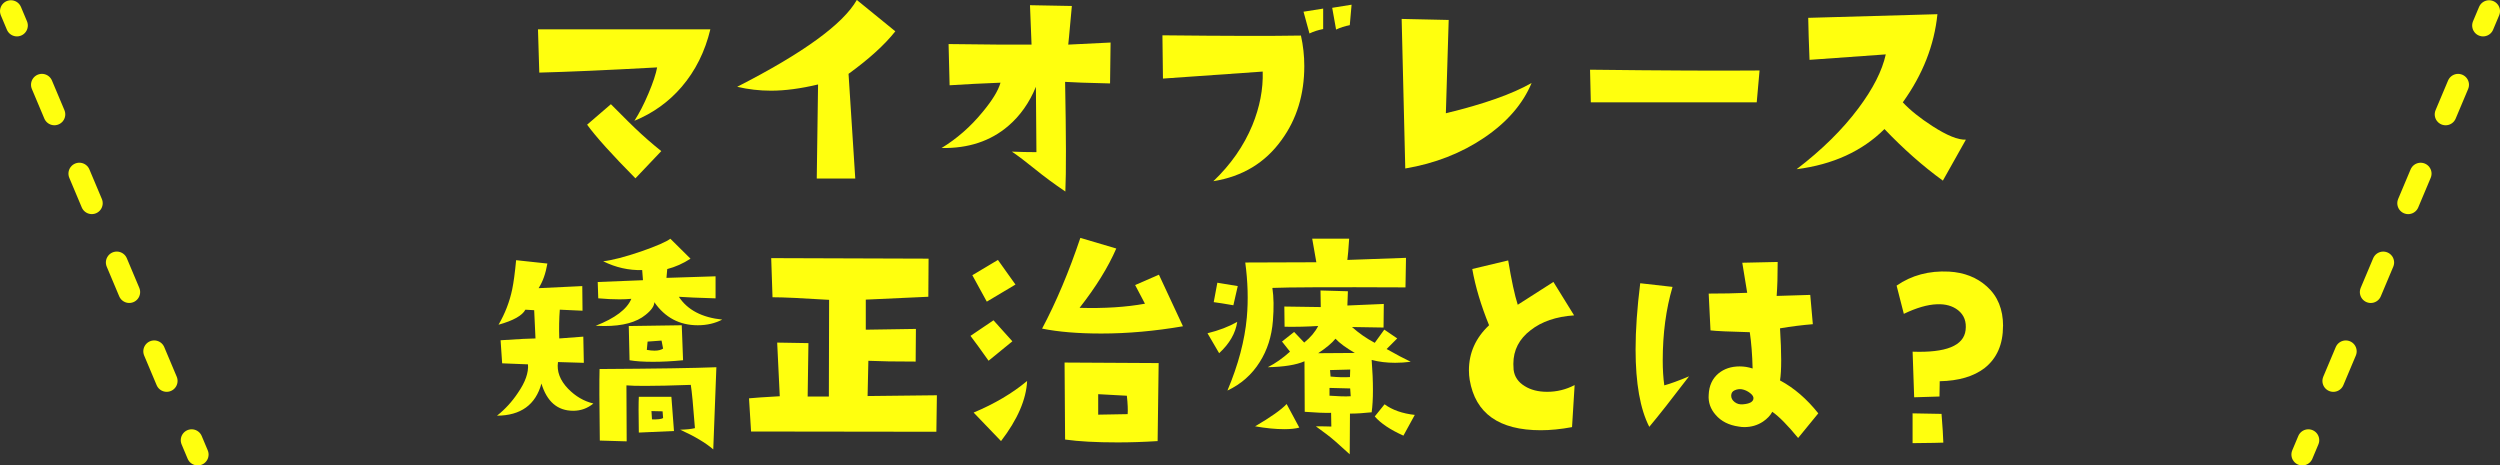
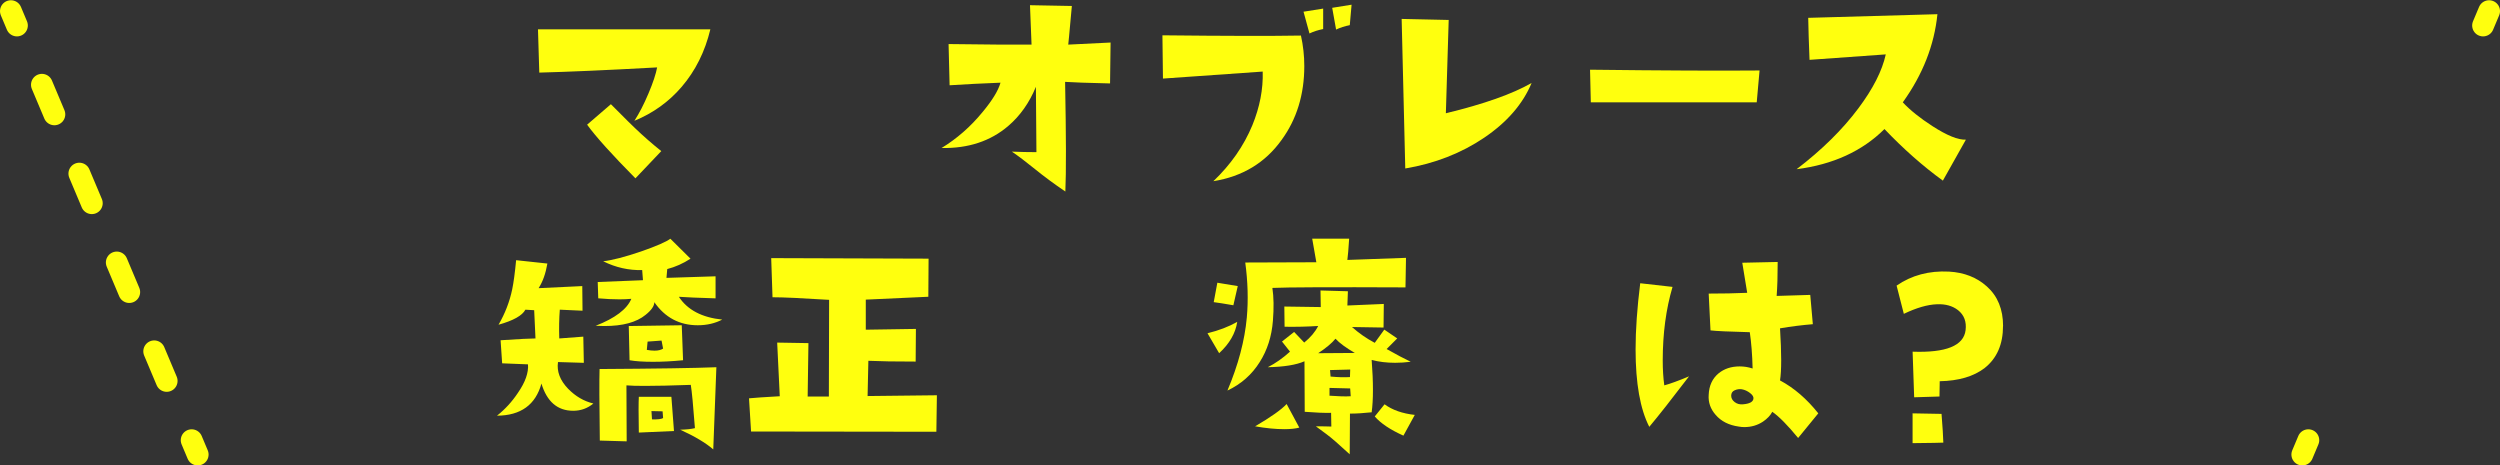
<svg xmlns="http://www.w3.org/2000/svg" id="_イヤー_2" viewBox="0 0 803 149.5">
  <rect x="0" y="0" width="803" height="149.5" fill="#333333" stroke="none" />
  <defs>
    <style>.cls-1{stroke-dasharray:0 0 10.32 20.65;}.cls-1,.cls-2{fill:none;stroke:#ffff0e;stroke-linecap:round;stroke-linejoin:round;stroke-width:7px;}.cls-3{fill:#ffff0e;}</style>
  </defs>
  <g id="contents">
    <g>
      <g>
        <path class="cls-3" d="M228.17,9.41c-1.72,7.16-4.79,13.32-9.21,18.48-4.15,4.83-9.21,8.46-15.19,10.91,1.55-2.39,3.06-5.31,4.52-8.78,1.47-3.47,2.39-6.26,2.78-8.37-16.1,.89-28.72,1.44-37.85,1.67l-.42-13.9h55.37Zm-15.77,39.13l-8.3,8.74c-7.47-7.55-12.65-13.29-15.52-17.23l7.64-6.58c4.98,5,7.55,7.55,7.72,7.66,2.66,2.55,5.48,5.02,8.47,7.41Z" />
-         <path class="cls-3" d="M287.57,10.07c-3.43,4.33-8.44,8.88-15.02,13.65l2.16,33.63h-12.37l.42-30.22c-5.59,1.33-10.62,2-15.11,2-3.71,0-7.33-.42-10.87-1.25,21.19-10.82,34-20.12,38.43-27.89l12.37,10.07Z" />
        <path class="cls-3" d="M356.72,13.65l-.17,13.15c-7.19-.17-12.01-.33-14.44-.5,.33,17.37,.36,29.11,.08,35.22-3.6-2.44-6.85-4.84-9.75-7.2-2.91-2.36-5.38-4.23-7.43-5.62,2.66,.11,5.28,.17,7.89,.17l-.17-20.98c-2.1,5.11-5.06,9.3-8.88,12.57-5.7,4.88-12.84,7.24-21.42,7.08,4.92-3,9.3-6.83,13.12-11.49,3.15-3.77,5.09-6.94,5.81-9.49-5.76,.22-11.21,.5-16.35,.83l-.33-13.24c11.84,.17,20.72,.22,26.65,.17l-.5-12.65,13.45,.25-.91,9.91c-.11,1.28-.19,2.11-.25,2.5l13.61-.67Z" />
        <path class="cls-3" d="M417.86,11.41c.72,3.22,1.08,6.49,1.08,9.82,0,9.16-2.44,17.07-7.3,23.73-5.26,7.33-12.56,11.74-21.91,13.24,5.59-5.33,9.77-11.32,12.53-17.98,2.38-5.83,3.49-11.57,3.32-17.23l-32.04,2.25-.17-13.9c20.42,.22,35.25,.25,44.49,.08Zm7.14-2.08c-1.66,.33-3.13,.81-4.4,1.42l-1.91-6.99,6.31-1v6.58Zm9.13-7.83l-.58,6.58c-1.66,.33-3.13,.81-4.4,1.42l-1.25-6.99,6.23-1Z" />
        <path class="cls-3" d="M491.96,26.64c-2.82,6.77-7.91,12.64-15.27,17.61-7.36,4.97-15.8,8.26-25.32,9.87l-1.16-48.04,15.11,.33-.91,29.97c12.17-2.94,21.36-6.19,27.56-9.74Z" />
        <path class="cls-3" d="M565.17,22.64l-.91,10.24h-53.29l-.25-10.49c23.63,.28,41.78,.36,54.45,.25Z" />
        <path class="cls-3" d="M631.44,44.87l-7.39,13.15c-6.42-4.66-12.67-10.18-18.76-16.57-7.14,7.1-16.55,11.41-28.22,12.9,8.13-6.22,14.75-12.74,19.84-19.56,4.7-6.27,7.64-12.04,8.8-17.32-6.03,.44-14.19,1.03-24.49,1.75-.22-5.44-.36-9.93-.42-13.49l41.5-1.17c-1,9.94-4.7,19.37-11.12,28.31,2.32,2.5,5.51,5.05,9.55,7.66,4.65,3,8.22,4.44,10.71,4.33Z" />
        <path class="cls-3" d="M190.59,129.61c-1.88,1.55-4.04,2.33-6.47,2.33-5.04,0-8.44-2.91-10.21-8.74-1.88,6.83-6.64,10.27-14.28,10.32,2.6-2.05,4.84-4.5,6.72-7.33,2.38-3.44,3.46-6.49,3.24-9.16l-8.3-.33-.5-7.41c5.92-.39,9.66-.58,11.21-.58l-.42-9.07-2.82-.17c-1,1.89-3.87,3.5-8.63,4.83,2.1-3.61,3.57-7.41,4.4-11.41,.44-2.11,.86-5.22,1.25-9.32l10.04,1.08c-.55,3.22-1.49,5.86-2.82,7.91l14.03-.67,.08,7.91-7.3-.33c-.22,2.89-.28,5.97-.17,9.24l7.72-.58,.17,8.41-8.3-.25c-.44,3,.64,5.86,3.24,8.57,2.38,2.44,5.09,4.02,8.13,4.75Zm41.42-26.97c-2.32,1.22-4.95,1.83-7.89,1.83-5.87,0-10.51-2.47-13.95-7.41,0,1.22-.94,2.58-2.82,4.08-2.93,2.39-7.33,3.58-13.2,3.58-.94,0-1.88-.03-2.82-.08,6.25-2.44,10.07-5.33,11.46-8.66-1.22,.11-2.49,.17-3.82,.17-2.1,0-4.37-.11-6.81-.33l-.17-5.24c3.49-.17,8.33-.36,14.53-.58l-.25-3.25c-4.32,.11-8.5-.83-12.53-2.83,2.93-.33,7-1.39,12.2-3.16,4.92-1.72,8.05-3.08,9.38-4.08l6.47,6.41c-2.38,1.55-4.87,2.66-7.47,3.33l-.25,2.83,15.77-.5v7.08c-5.53-.17-9.46-.33-11.79-.5,2.77,4.22,7.42,6.66,13.95,7.33Zm-1.91,15.32l-1,26.39c-2.44-2.11-5.98-4.22-10.62-6.33,2.05-.05,3.62-.22,4.73-.5-.55-7.33-1-11.96-1.33-13.9-6.14,.22-11.04,.33-14.69,.33-2.6,0-4.59-.05-5.98-.17l.08,17.98-8.63-.25c-.17-11.88-.19-19.54-.08-22.98,18.15-.11,30.66-.3,37.52-.58Zm-10.71-2.25c-3.43,.33-6.64,.5-9.63,.5-3.15,0-5.67-.17-7.55-.5l-.25-10.99,17.02-.25,.42,11.24Zm-2.91,22.73l-11.29,.5c-.06-2.94-.08-5.36-.08-7.24s.03-3.36,.08-4.25h10.46l.83,10.99Zm-3.49-26.47l-.5-2.58-4.48,.33-.25,2.66c.94,.17,1.77,.25,2.49,.25,1.16,0,2.08-.22,2.74-.67Zm0,22.31l-.17-2.16-3.57-.08,.17,2.66c1.83,.06,3.02-.08,3.57-.42Z" />
        <path class="cls-3" d="M300.93,126.94l-.17,11.74-59.52-.08-.66-10.66c1.66-.17,4.95-.39,9.88-.67l-.83-17.23,10.04,.17-.25,17.15h6.81l.08-31.05c-8.74-.55-14.8-.83-18.18-.83l-.42-12.57,50.55,.17-.08,12.24-20.09,.92v9.66l16.1-.25-.08,10.49c-6.47,0-11.54-.08-15.19-.25l-.25,11.32,22.25-.25Z" />
-         <path class="cls-3" d="M325.17,109.63l-7.64,6.24c-2.27-3.22-4.21-5.88-5.81-7.99l7.39-5,6.06,6.74Zm1-18.23l-9.21,5.49-4.65-8.49,8.22-4.91,5.64,7.91Zm3.74,30.97c-.28,5.94-3.07,12.38-8.38,19.31l-8.8-9.16c6.75-2.83,12.48-6.22,17.18-10.16Zm50.05-17.57c-9.02,1.55-17.76,2.33-26.23,2.33-7.47,0-13.81-.53-19.01-1.58,4.54-8.55,8.63-18.26,12.29-29.14l11.54,3.41c-2.6,5.99-6.53,12.35-11.79,19.06,7.91,.22,14.91-.22,21-1.33l-3.15-5.99,7.64-3.33,7.72,16.57Zm-7.8,11.82l-.33,25.06c-4.48,.28-8.77,.42-12.87,.42-6.86,0-12.48-.3-16.85-.92l-.17-24.73,30.21,.17Zm-9.96,16.4c.11-1.28,.03-3.25-.25-5.91l-9.21-.5v6.58l9.46-.17Z" />
        <path class="cls-3" d="M397.4,103.38c-.55,3.66-2.49,7.02-5.81,10.07l-3.74-6.41c3.65-.89,6.83-2.11,9.55-3.66Zm.17-11.49l-1.41,6.16c-2.88-.5-4.98-.83-6.31-1l1.16-6.24,6.56,1.08Zm54.04-9.07l-.17,9.49c-23.79-.11-38.04-.05-42.75,.17,.44,2.89,.5,6.41,.17,10.57-.39,5-1.8,9.41-4.23,13.24-2.54,4.05-6,7.1-10.38,9.16,3.49-8.27,5.56-16.09,6.23-23.48,.5-5.61,.33-11.49-.5-17.65l22.83-.08-1.33-7.58h11.87c-.22,3.44-.41,5.72-.58,6.83l18.84-.67Zm-34.28,54.53c-1.22,.33-2.82,.5-4.81,.5-2.77,0-5.89-.3-9.38-.92,5.04-2.94,8.41-5.33,10.13-7.16l4.07,7.58Zm35.78-21.15c-1.71,.22-3.38,.33-4.98,.33-2.71,0-5.23-.3-7.55-.92,.28,3.61,.41,6.83,.41,9.66s-.14,5.16-.41,7.16c-2.6,.28-4.93,.42-6.97,.42l-.08,13.07c-3.49-3.22-5.95-5.36-7.39-6.41-.78-.55-1.94-1.42-3.49-2.58,2.05,0,3.71,.03,4.98,.08l-.08-4.41c-2.05,.06-4.87-.05-8.47-.33l-.08-16.23c-2.66,1.17-6.59,1.8-11.79,1.91,2.43-1.22,4.81-2.89,7.14-5l-2.57-3.25,3.9-3.08,3.24,3.41c2.05-1.67,3.54-3.44,4.48-5.33-3.38,.22-6.97,.31-10.79,.25l-.08-6.49,11.7,.17-.08-5.33,8.8,.25-.17,4.58,11.7-.5-.08,7.58c-2.6-.05-5.98-.11-10.13-.17,2.16,1.94,4.59,3.64,7.3,5.08l3.07-4.25,4.15,2.83-3.4,3.41c3.15,1.78,5.73,3.14,7.72,4.08Zm-17.93-2.83c-2.88-1.67-4.95-3.19-6.22-4.58-1.11,1.39-2.96,2.94-5.56,4.66,2.71,0,6.64-.03,11.79-.08Zm-1.33,13.9l-.17-2.5-6.64-.17v2.5c2.93,.22,5.2,.28,6.81,.17Zm-.17-8.57l-6.47,.17,.17,2.08c2.32,.22,4.4,.28,6.23,.17l.08-2.41Zm20.75,14.57l-3.65,6.66c-4.21-1.89-7.28-3.94-9.21-6.16l3.15-3.91c2.49,1.83,5.73,2.97,9.71,3.41Z" />
-         <path class="cls-3" d="M505.77,123.7l-.83,13.49c-3.6,.67-6.95,1-10.04,1-13.39,0-21-5.38-22.83-16.15-.17-1-.25-2.03-.25-3.08,0-5.61,2.16-10.43,6.47-14.49-2.6-6.38-4.4-12.4-5.4-18.07l11.54-2.75c1.05,6.38,2.08,11.13,3.07,14.24l11.46-7.33,6.64,10.74c-5.76,.39-10.4,1.97-13.95,4.75-3.71,2.83-5.56,6.44-5.56,10.82,0,.61,.03,1.25,.08,1.91,.28,2.22,1.47,3.97,3.57,5.24,1.94,1.22,4.34,1.83,7.22,1.83,3.1,0,6.03-.72,8.8-2.16Z" />
        <path class="cls-3" d="M542.53,120.87c-5.59,7.33-9.85,12.74-12.78,16.23-2.93-5.72-4.4-14.01-4.4-24.89,0-6.22,.5-13.29,1.49-21.23l10.38,1.17c-2.1,7.1-3.15,14.99-3.15,23.64,0,2.94,.17,5.61,.5,7.99,1.88-.5,4.54-1.47,7.97-2.91Zm41.5,11.9l-6.47,7.91c-3.38-4.11-6.14-6.91-8.3-8.41-.61,1.17-1.61,2.22-2.99,3.16-1.77,1.17-3.76,1.75-5.98,1.75-.61,0-1.22-.05-1.83-.17-3.15-.44-5.62-1.69-7.39-3.75-1.66-1.89-2.41-4.02-2.24-6.41,.11-2.94,1.16-5.24,3.15-6.91,1.83-1.5,4.09-2.25,6.81-2.25,1.38,0,2.77,.22,4.15,.67-.11-4.44-.42-8.33-.91-11.66-6.64-.17-10.85-.36-12.62-.58l-.58-11.82c4.43,0,8.55-.08,12.37-.25l-1.58-9.66,11.37-.25c0,4.44-.11,8.08-.33,10.91l10.79-.33,.83,9.41c-3.43,.28-6.95,.72-10.54,1.33,.5,8.05,.5,13.63,0,16.73,4.48,2.39,8.58,5.91,12.29,10.57Zm-20.83-4.66c.11-.61-.25-1.23-1.08-1.87-.83-.64-1.72-1.04-2.66-1.21-.78-.11-1.54,0-2.28,.33-.75,.33-1.12,.92-1.12,1.75,0,.78,.37,1.46,1.12,2.04,.75,.58,1.65,.82,2.7,.71,2.05-.17,3.15-.75,3.32-1.75Z" />
        <path class="cls-3" d="M643.37,104.71c0,5.88-1.96,10.38-5.89,13.49-3.54,2.72-8.36,4.14-14.44,4.25l-.08,4.91-8.13,.25-.5-14.65c10.74,.39,16.41-1.91,17.02-6.91,.33-2.72-.47-4.86-2.41-6.41-1.77-1.39-4.04-2.03-6.81-1.91-3.04,.11-6.59,1.14-10.62,3.08l-2.32-9.07c4.81-3.33,10.43-4.83,16.85-4.5,4.87,.28,8.91,1.86,12.12,4.75,3.49,3.11,5.23,7.35,5.23,12.74Zm-19.17,37.46c-.72,.05-4.01,.11-9.88,.17v-9.57l9.3,.17c.33,4.16,.53,7.24,.58,9.24Z" />
      </g>
      <g>
        <g>
          <line class="cls-2" x1="3.5" y1="3.58" x2="5.44" y2="8.19" />
          <line class="cls-1" x1="13.46" y1="27.22" x2="57.55" y2="131.88" />
          <line class="cls-2" x1="61.56" y1="141.39" x2="63.5" y2="146" />
        </g>
        <g>
          <line class="cls-2" x1="739.5" y1="146" x2="741.44" y2="141.39" />
-           <line class="cls-1" x1="749.46" y1="122.36" x2="793.55" y2="17.71" />
          <line class="cls-2" x1="797.56" y1="8.19" x2="799.5" y2="3.58" />
        </g>
      </g>
    </g>
  </g>
</svg>